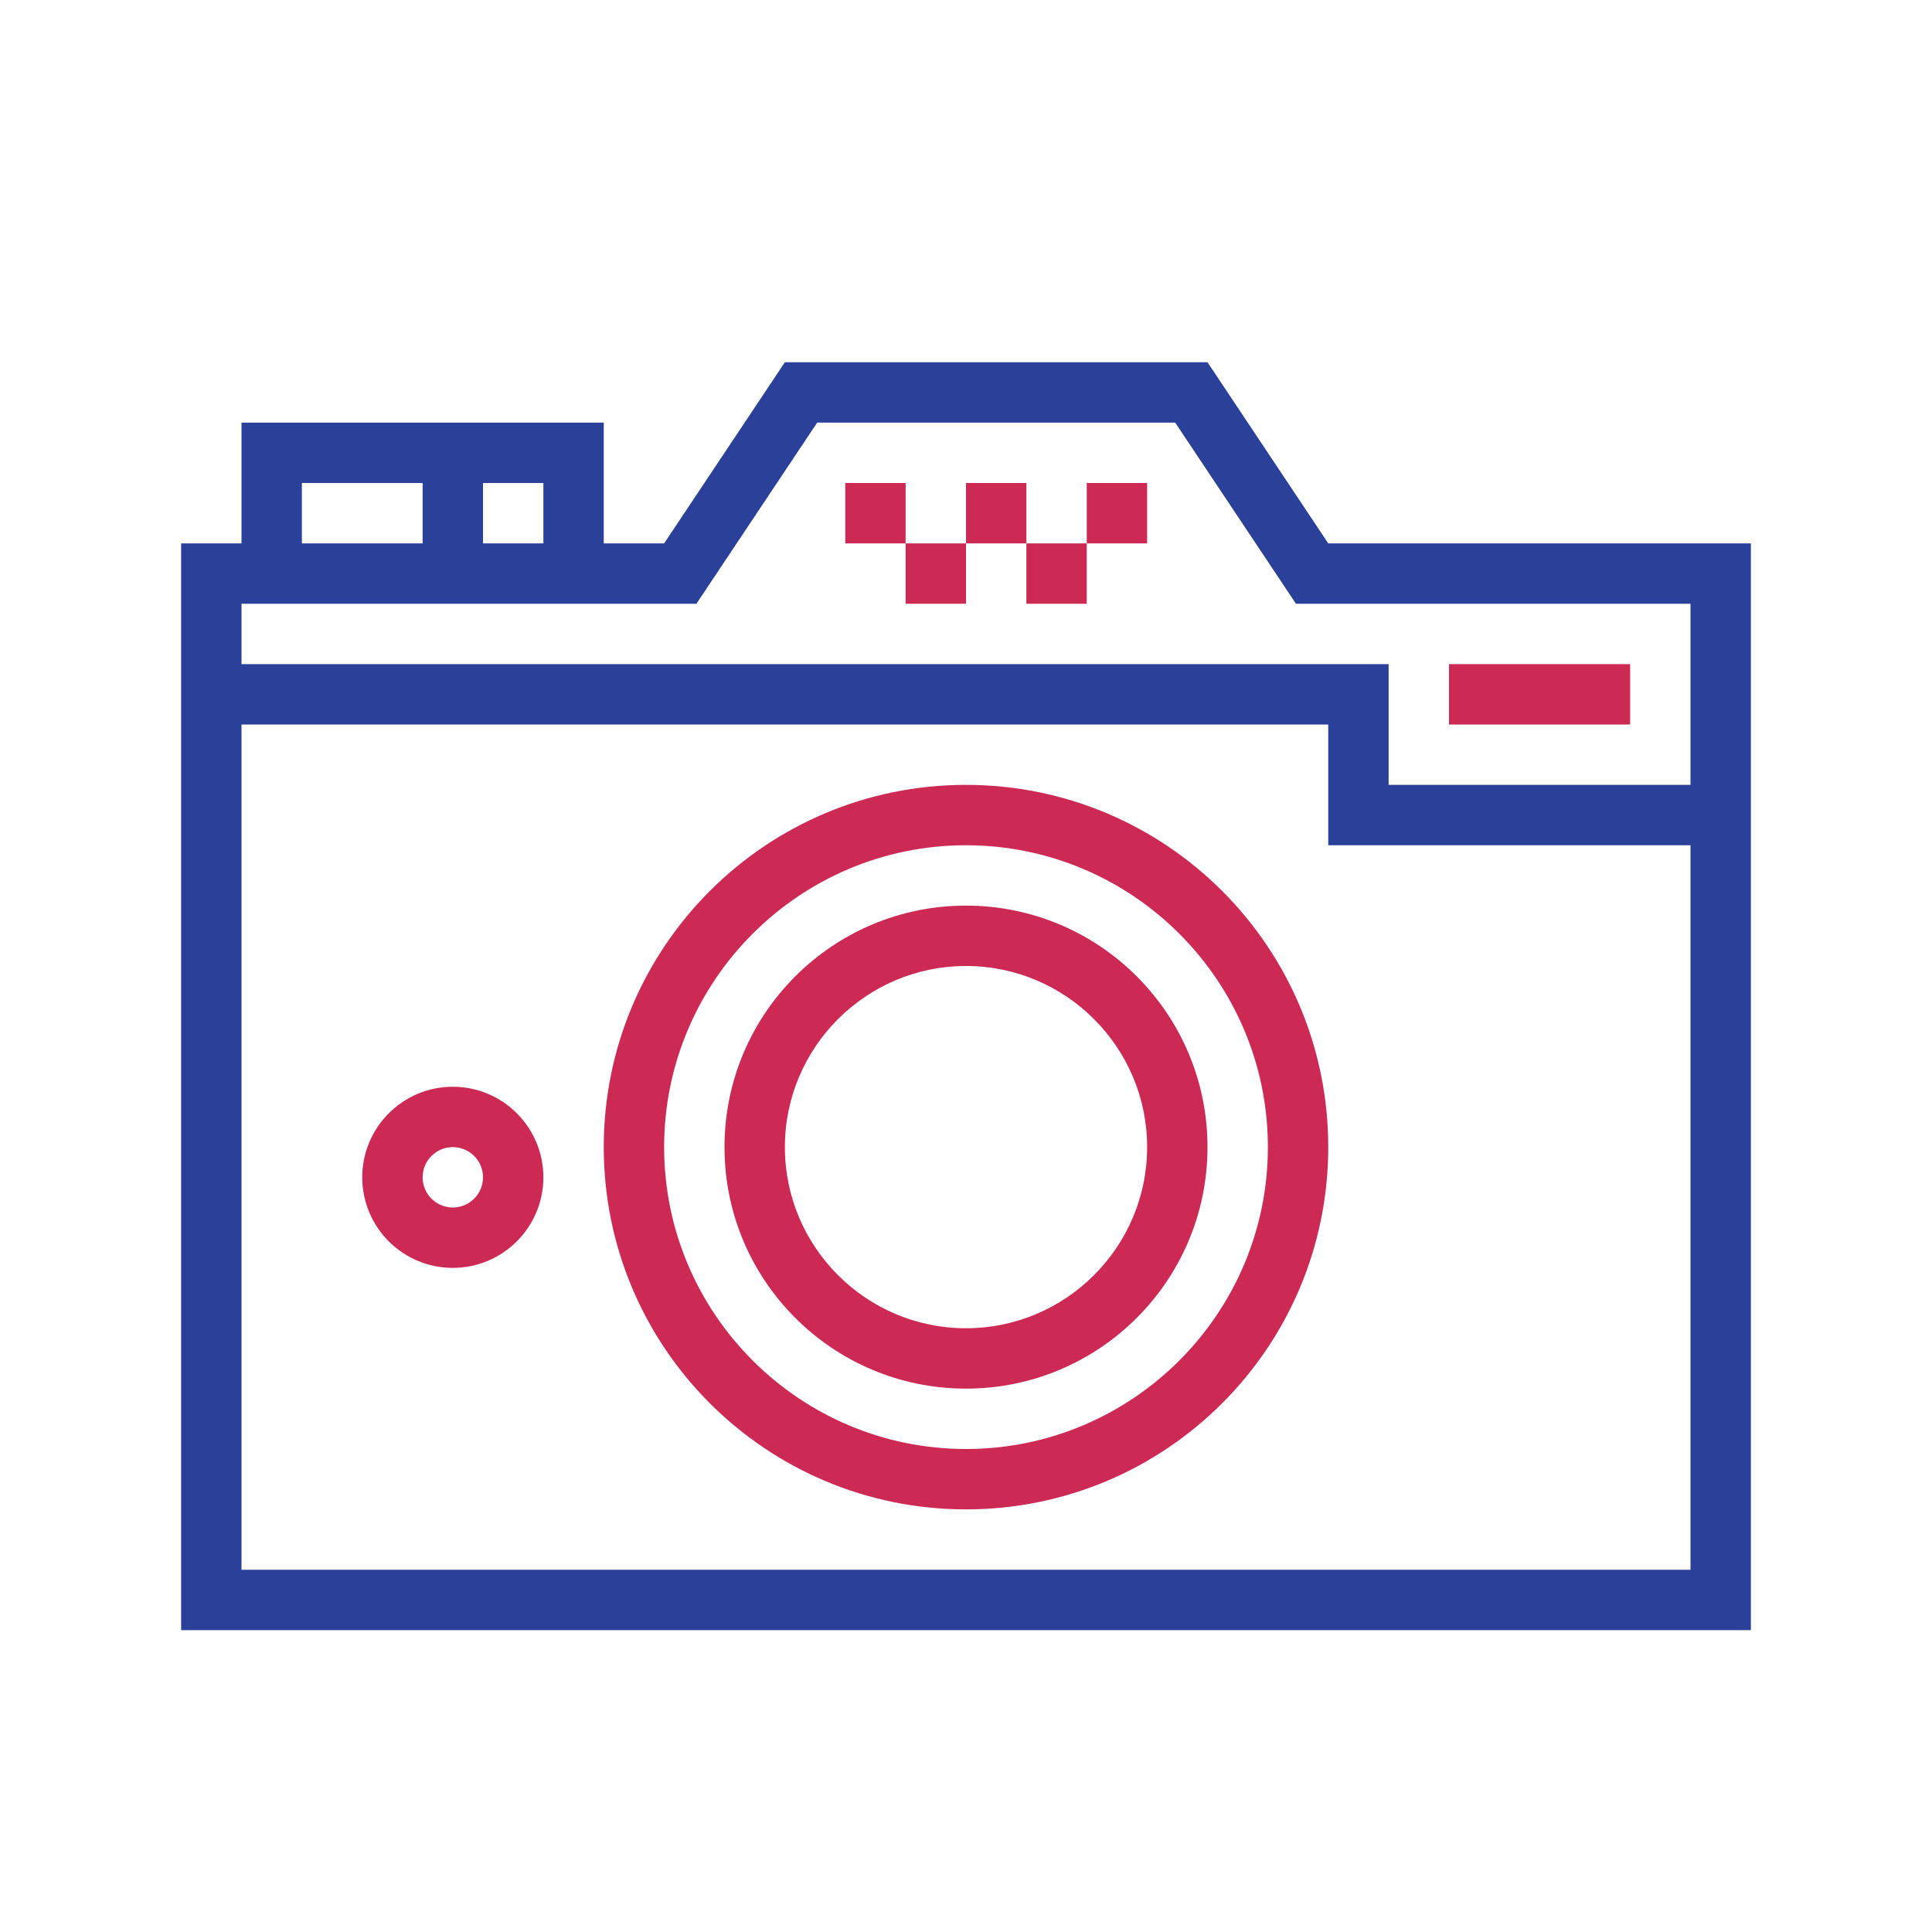
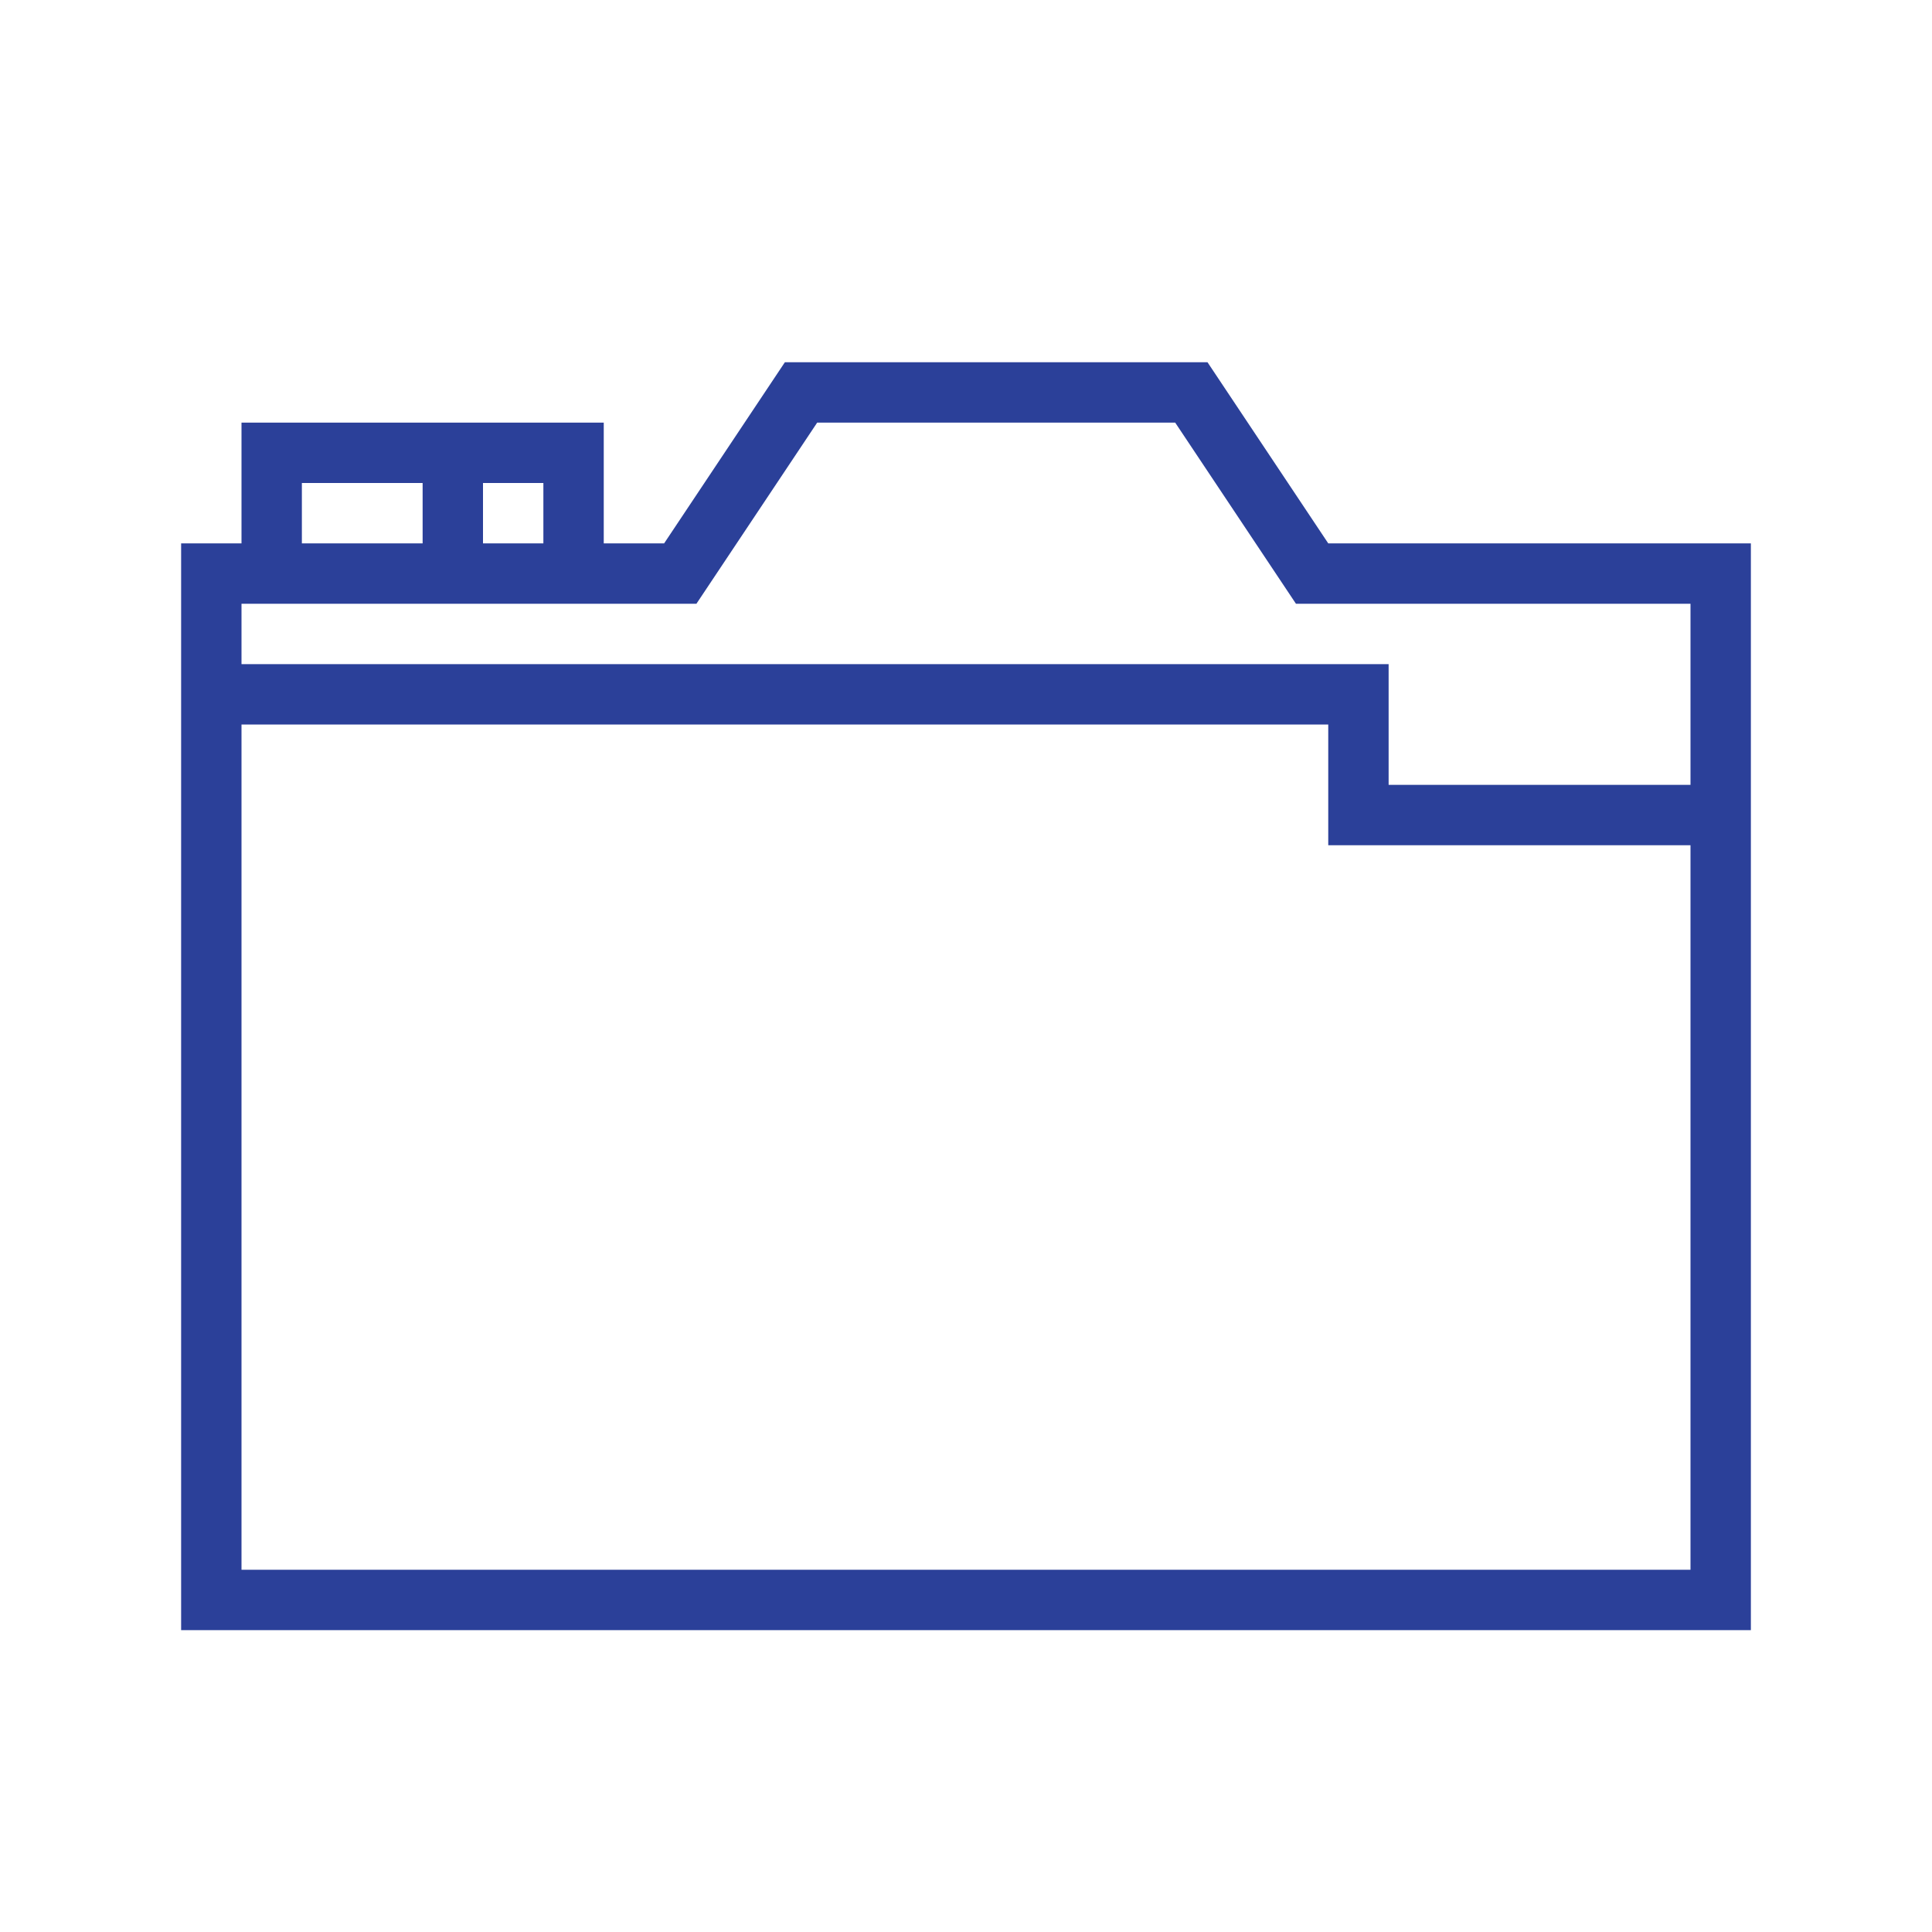
<svg xmlns="http://www.w3.org/2000/svg" version="1.1" id="designs" x="0px" y="0px" width="32px" height="32px" viewBox="0 0 32 32" style="enable-background:new 0 0 32 32;" xml:space="preserve">
  <style type="text/css">
	.scienceandfiction_een{fill:#2B4099;}
	.scienceandfiction_twee{fill:#CC2954;}
</style>
  <path class="scienceandfiction_een" d="M22,9l-2-3h-7l-2,3h-1V7H4v2H3v18h26V9H22z M8,8h1v1H8V8z M5,8h2v1H5V8z M28,26H4V12h18v2h6  V26z M23,13v-2H4v-1h7.535l2-3h5.93l2,3H28v3H23z" />
-   <path class="scienceandfiction_twee" d="M16,14c2.757,0,5,2.243,5,5s-2.243,5-5,5s-5-2.243-5-5S13.243,14,16,14z M16,13  c-3.314,0-6,2.686-6,6s2.686,6,6,6s6-2.686,6-6S19.314,13,16,13L16,13z M27,11h-3v1h3V11L27,11z M16,16c1.654,0,3,1.346,3,3  s-1.346,3-3,3s-3-1.346-3-3S14.346,16,16,16z M16,15c-2.209,0-4,1.791-4,4s1.791,4,4,4s4-1.791,4-4S18.209,15,16,15L16,15z M15,8h-1  v1h1V8L15,8z M17,8h-1v1h1V8L17,8z M19,8h-1v1h1V8L19,8z M16,9h-1v1h1V9L16,9z M18,9h-1v1h1V9L18,9z M7.5,19  C7.776,19,8,19.224,8,19.5S7.776,20,7.5,20S7,19.776,7,19.5S7.224,19,7.5,19z M7.5,18C6.672,18,6,18.672,6,19.5S6.672,21,7.5,21  S9,20.328,9,19.5S8.328,18,7.5,18L7.5,18z" />
</svg>